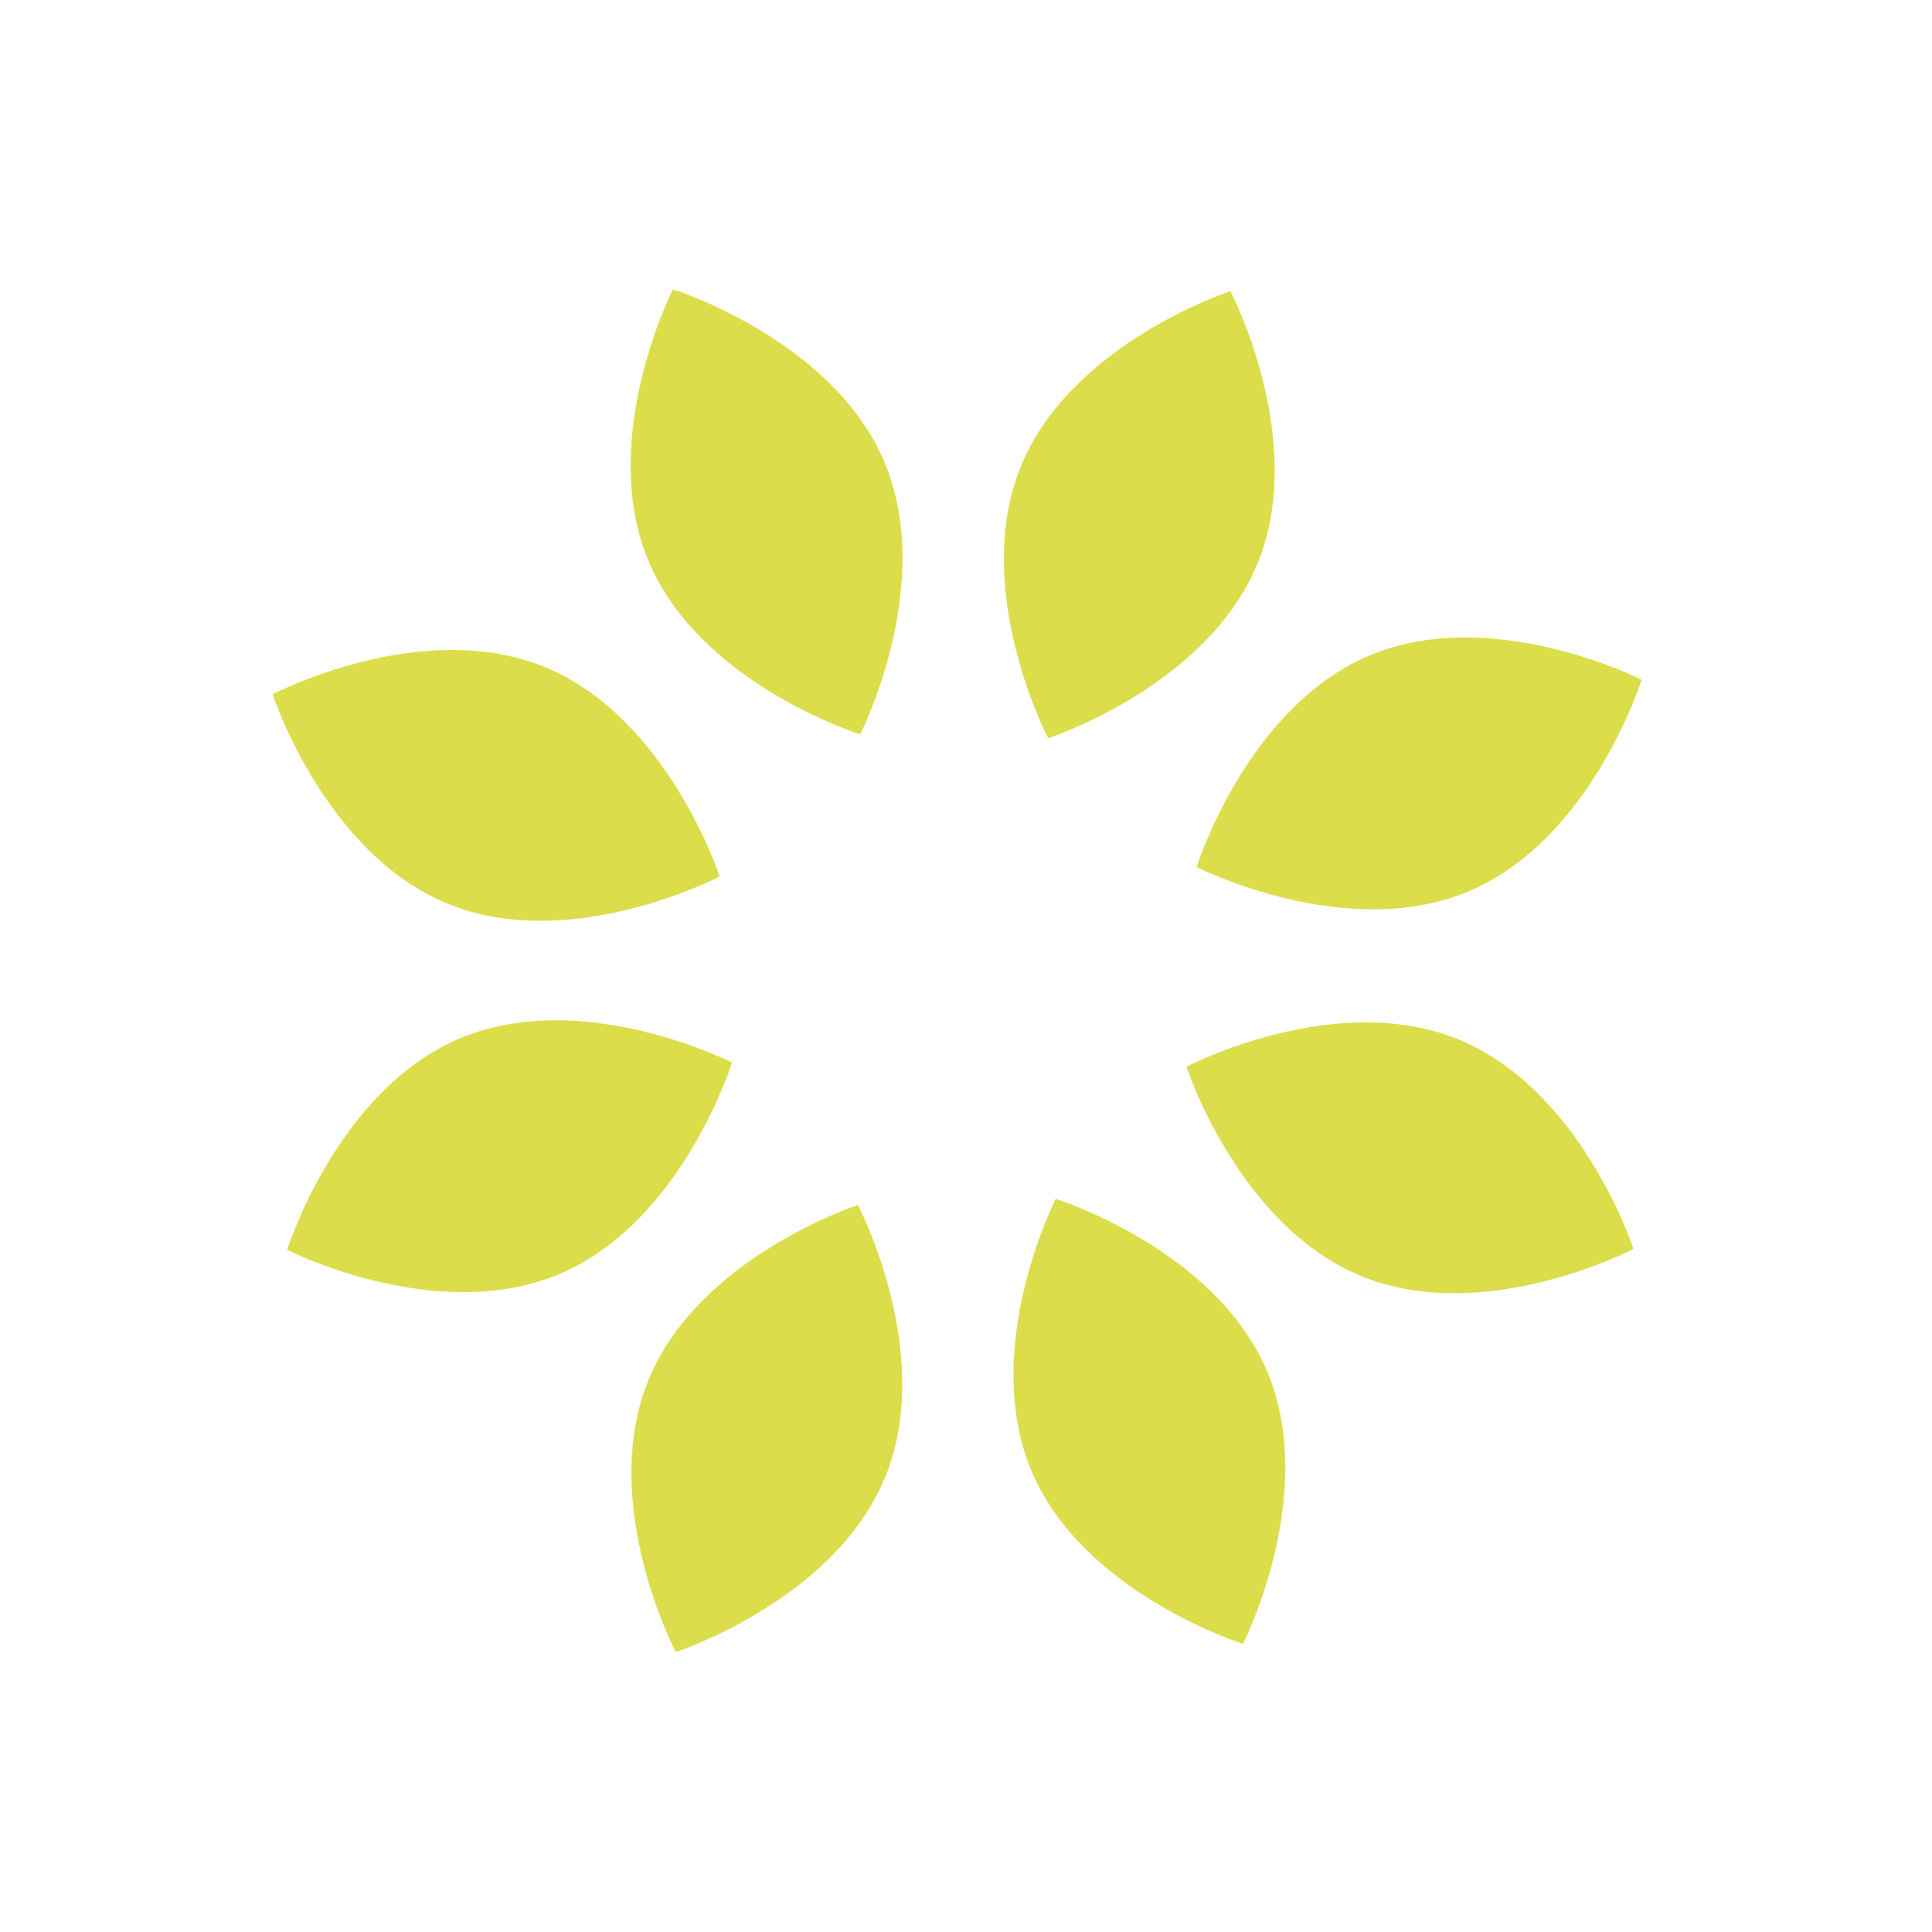
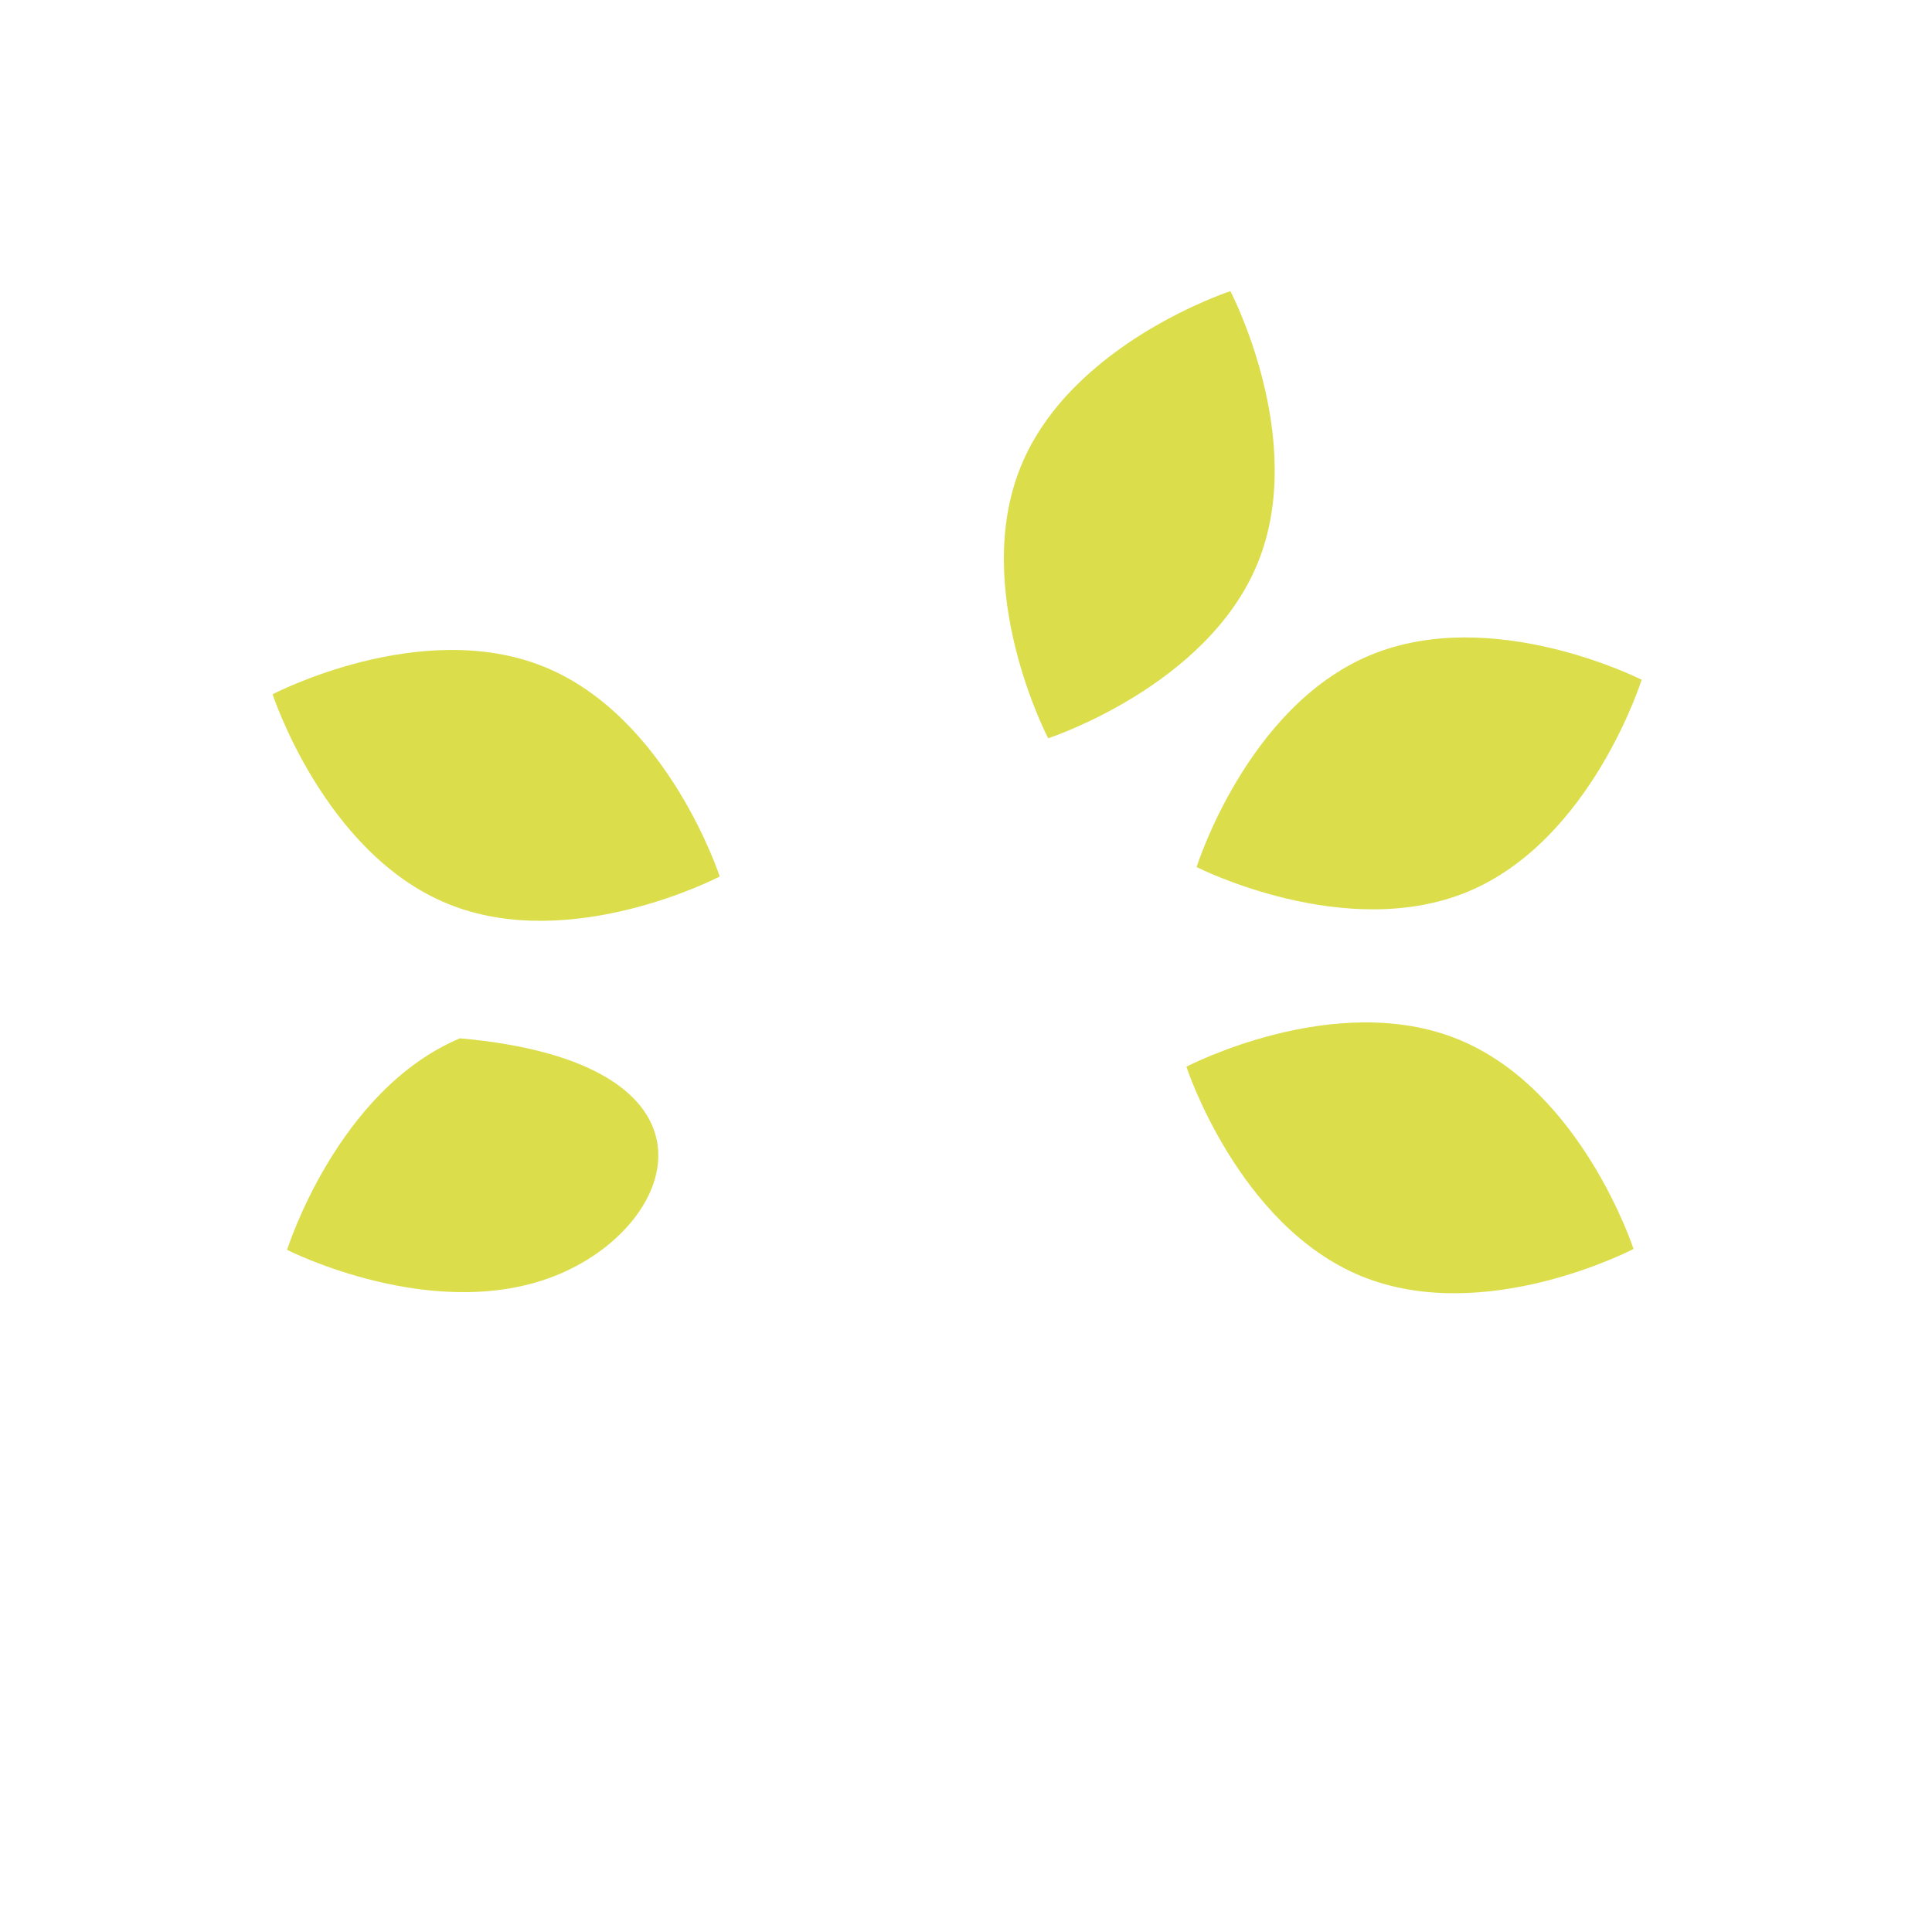
<svg xmlns="http://www.w3.org/2000/svg" width="410" height="410" viewBox="0 0 410 410" fill="none">
-   <path d="M187.702 98.086C198.678 124.165 182.554 155.838 182.554 155.838C182.554 155.838 148.633 145.228 137.657 119.149C126.68 93.07 142.805 61.397 142.805 61.397C142.805 61.397 176.726 72.007 187.702 98.086Z" fill="#DBDE4A" />
-   <path d="M218.894 312.162C207.917 286.083 224.042 254.41 224.042 254.41C224.042 254.41 257.963 265.02 268.939 291.099C279.916 317.178 263.791 348.851 263.791 348.851C263.791 348.851 229.87 338.242 218.894 312.162Z" fill="#DBDE4A" />
-   <path d="M97.613 220.344C123.692 209.368 155.365 225.493 155.365 225.493C155.365 225.493 144.755 259.413 118.676 270.39C92.597 281.366 60.924 265.241 60.924 265.241C60.924 265.241 71.534 231.321 97.613 220.344Z" fill="#DBDE4A" />
+   <path d="M97.613 220.344C155.365 225.493 144.755 259.413 118.676 270.39C92.597 281.366 60.924 265.241 60.924 265.241C60.924 265.241 71.534 231.321 97.613 220.344Z" fill="#DBDE4A" />
  <path d="M311.689 189.149C285.61 200.126 253.937 184.001 253.937 184.001C253.937 184.001 264.546 150.08 290.625 139.104C316.704 128.128 348.377 144.252 348.377 144.252C348.377 144.252 337.768 178.173 311.689 189.149Z" fill="#DBDE4A" />
-   <path d="M137.596 292.907C148.276 266.705 182.074 255.711 182.074 255.711C182.074 255.711 198.557 287.199 187.878 313.401C177.199 339.603 143.401 350.597 143.401 350.597C143.401 350.597 126.917 319.109 137.596 292.907Z" fill="#DBDE4A" />
  <path d="M266.915 119.475C256.236 145.677 222.438 156.671 222.438 156.671C222.438 156.671 205.955 125.184 216.634 98.981C227.313 72.779 261.111 61.785 261.111 61.785C261.111 61.785 277.595 93.273 266.915 119.475Z" fill="#DBDE4A" />
  <path d="M115.54 141.53C141.742 152.209 152.737 186.007 152.737 186.007C152.737 186.007 121.249 202.49 95.047 191.811C68.845 181.132 57.85 147.334 57.85 147.334C57.85 147.334 89.338 130.85 115.54 141.53Z" fill="#DBDE4A" />
  <path d="M288.971 270.85C262.769 260.17 251.774 226.372 251.774 226.372C251.774 226.372 283.262 209.889 309.464 220.568C335.666 231.247 346.661 265.045 346.661 265.045C346.661 265.045 315.173 281.529 288.971 270.85Z" fill="#DBDE4A" />
</svg>